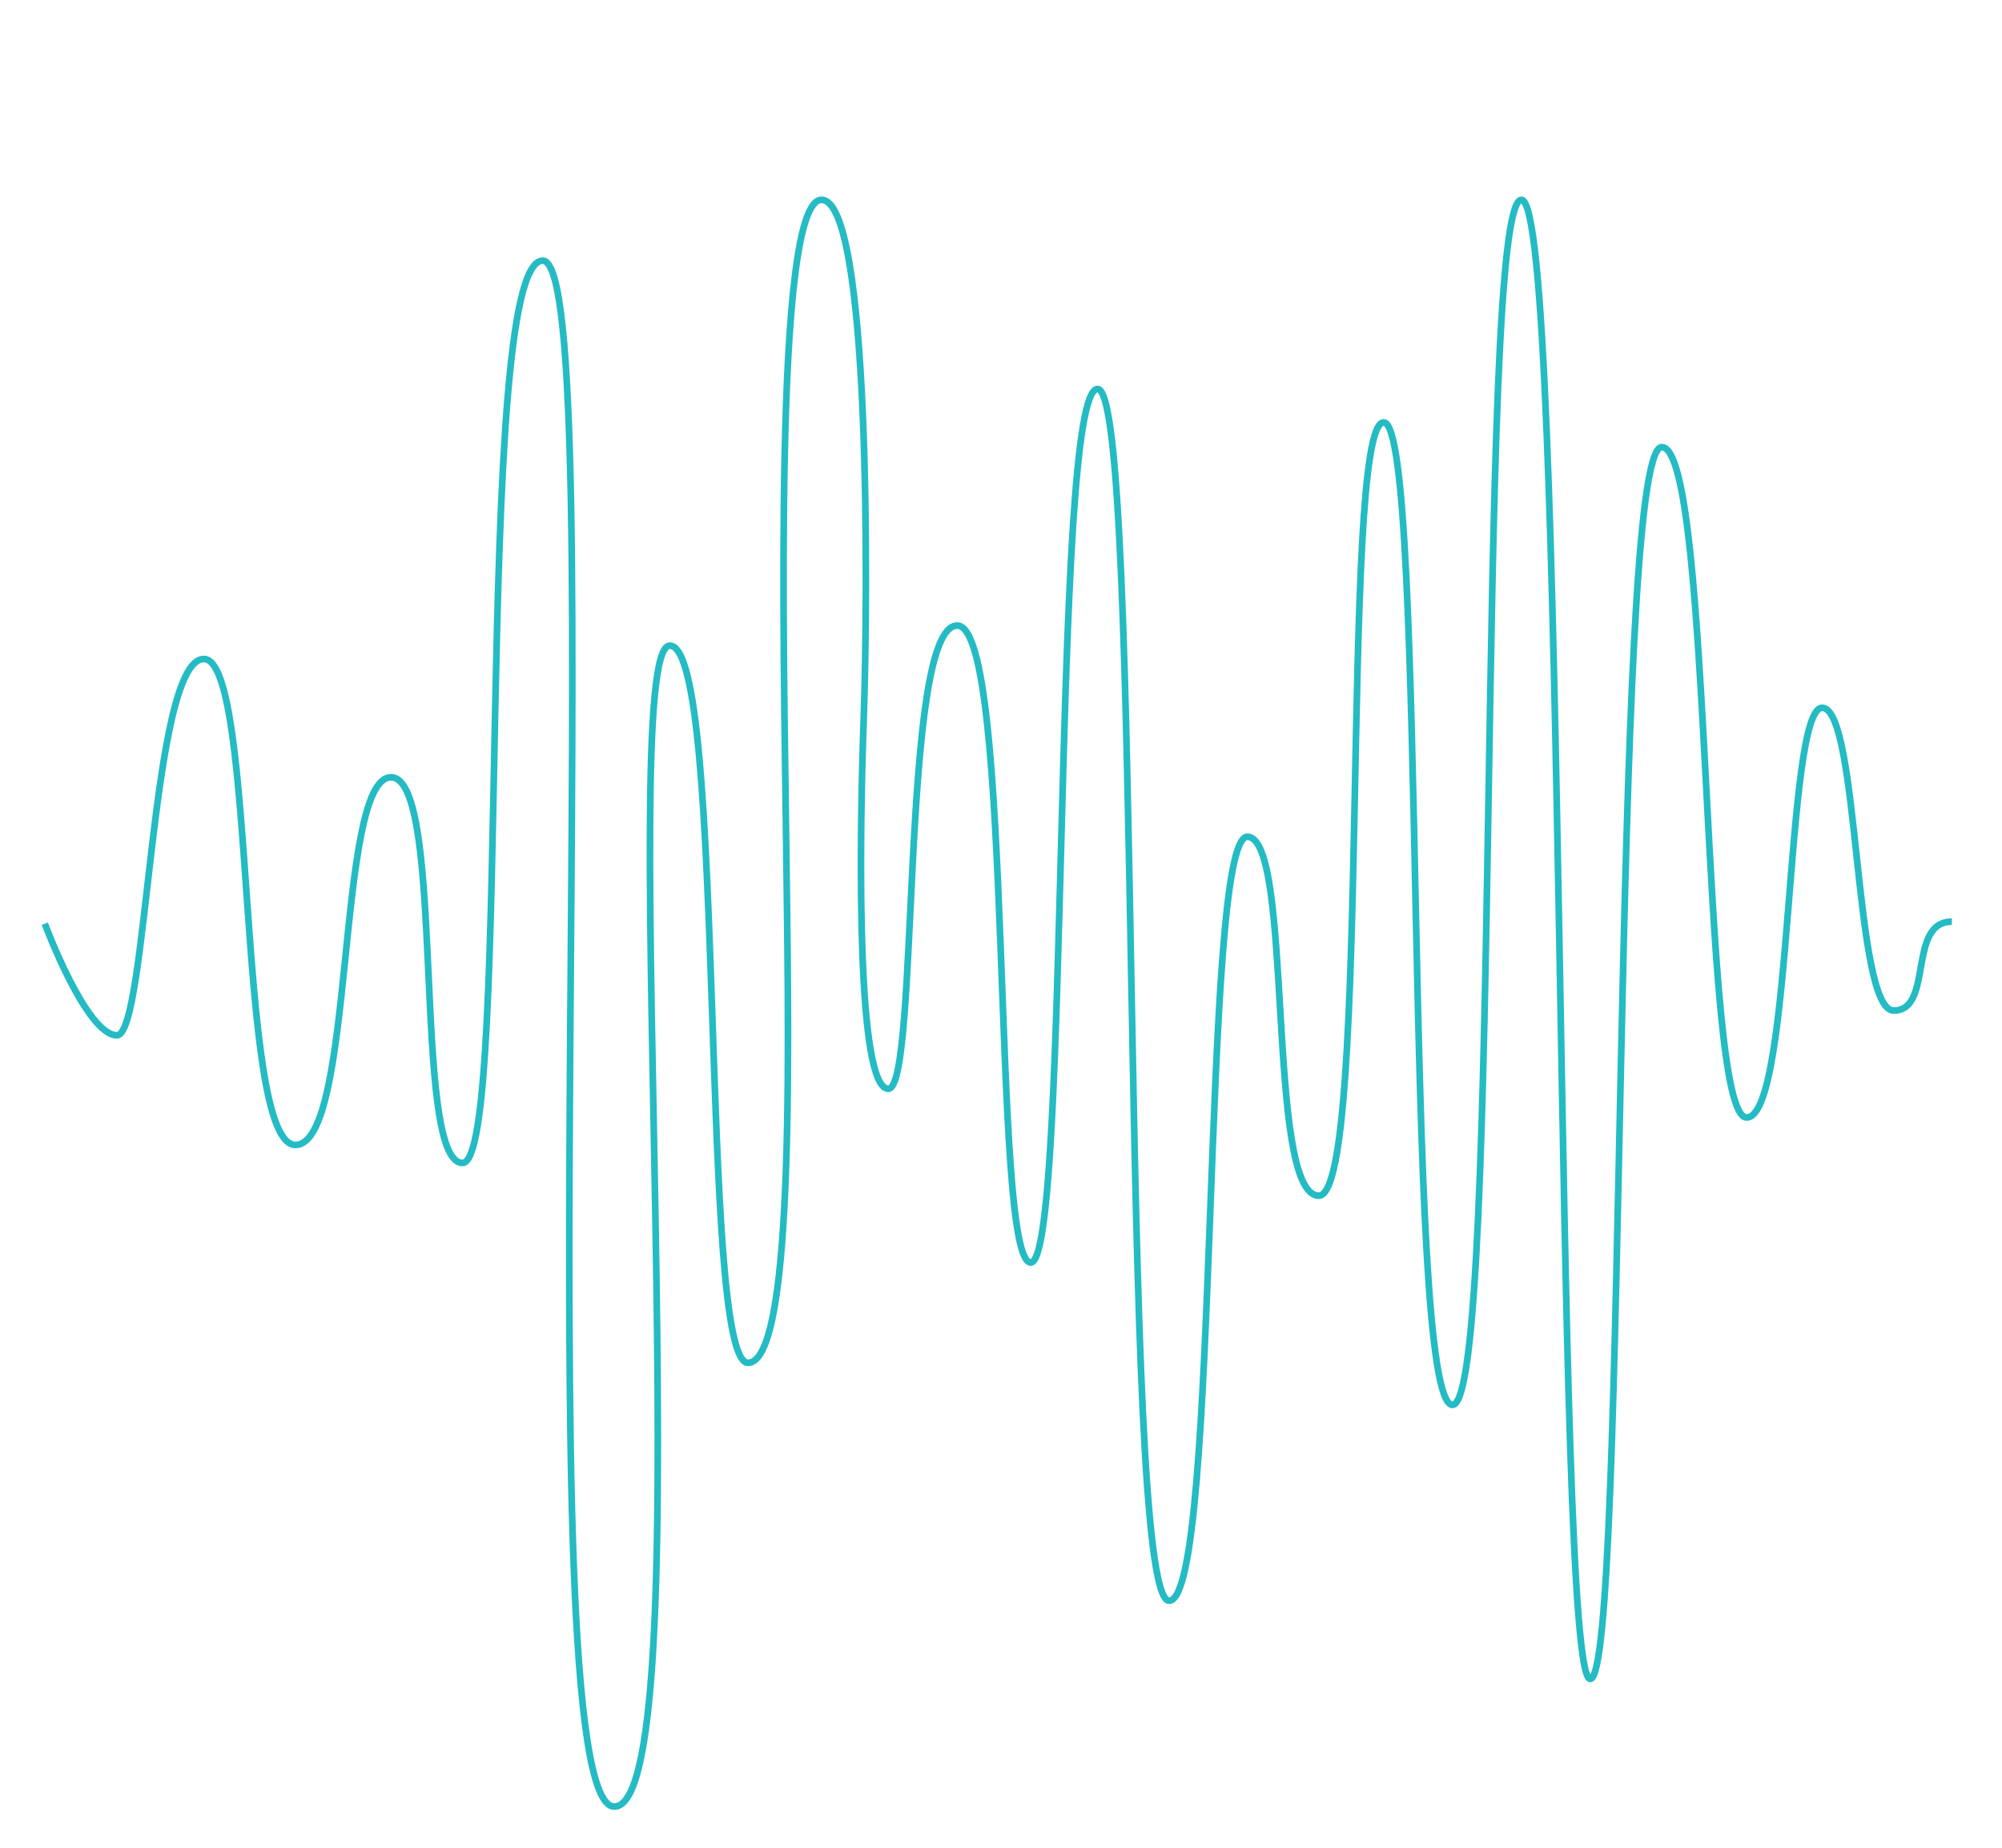
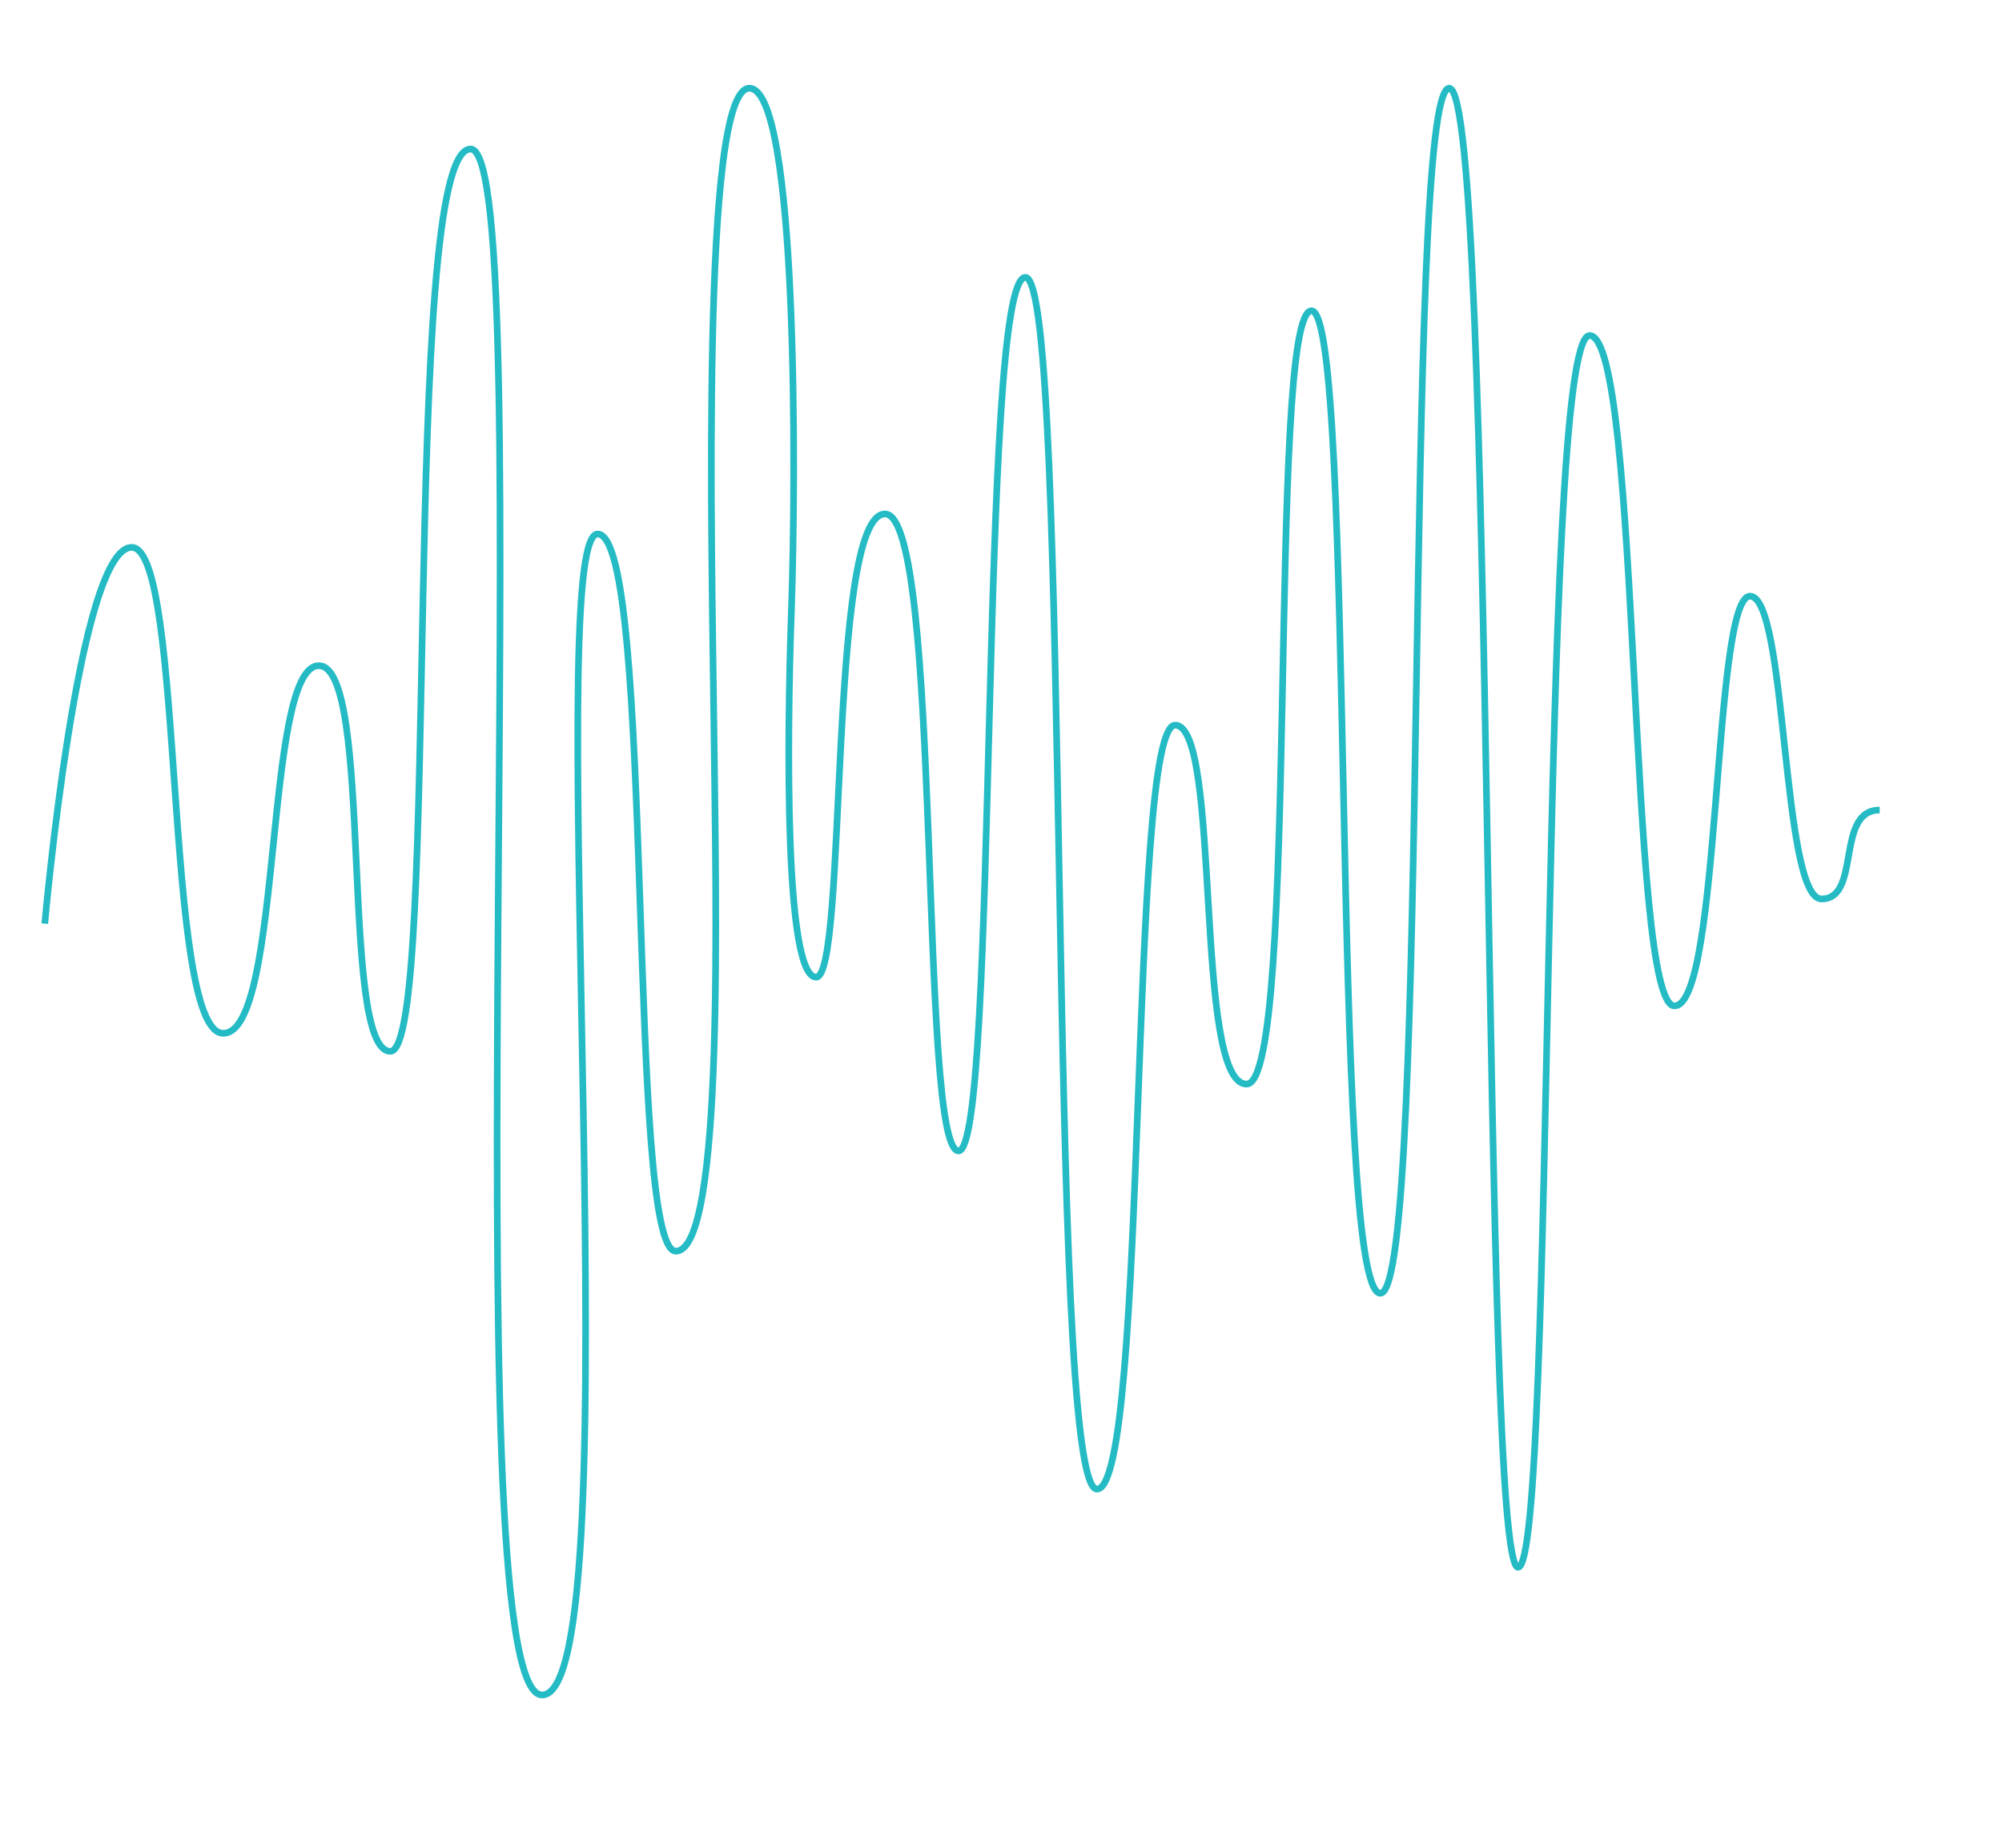
<svg xmlns="http://www.w3.org/2000/svg" version="1.1" id="图层_1" x="0px" y="0px" viewBox="0 0 299.5 276.5" style="enable-background:new 0 0 299.5 276.5;" xml:space="preserve">
-   <path style="fill:none;stroke:#24BBC4;stroke-miterlimit:10;" d="M6.7,138.2c0,0,6.2,16.7,10.8,16.7s5-56.3,13-56.3  s4.7,72.7,13.7,72.7s6-55,14.3-55s3,57.7,10.7,57.7s1.3-135,12-135s-3.3,231.3,10.7,231.3s-0.3-173.7,8.3-173.7  s4.3,107.3,11.7,107.3c7.3,0,6-52.3,5.7-78.7c-0.3-26.3-2-95.3,5.3-95.3c7.3,0,7,58.3,6.3,78s-1,55,3.7,55c4.7,0,1.7-69.3,10.3-69.3  s5,95.3,11,95.3s3-130.7,10-130.7s3,181.3,10.7,181.3c7.7,0,4.7-114.3,11.7-114.3s2.7,53.7,10.7,53.7s3-115.7,9.7-115.7  c6.7,0,2.7,147,10.3,147s3.3-180.3,10.3-180.3s4.7,221.3,10.3,221.3c5.7,0,3-184.3,10.7-184.3s5.7,100.3,12.7,100.3  c7,0,5.7-61.3,11.3-61.3s4.7,45.3,10.7,45.3s2-13.3,8.7-13.3" />
+   <path style="fill:none;stroke:#24BBC4;stroke-miterlimit:10;" d="M6.7,138.2s5-56.3,13-56.3  s4.7,72.7,13.7,72.7s6-55,14.3-55s3,57.7,10.7,57.7s1.3-135,12-135s-3.3,231.3,10.7,231.3s-0.3-173.7,8.3-173.7  s4.3,107.3,11.7,107.3c7.3,0,6-52.3,5.7-78.7c-0.3-26.3-2-95.3,5.3-95.3c7.3,0,7,58.3,6.3,78s-1,55,3.7,55c4.7,0,1.7-69.3,10.3-69.3  s5,95.3,11,95.3s3-130.7,10-130.7s3,181.3,10.7,181.3c7.7,0,4.7-114.3,11.7-114.3s2.7,53.7,10.7,53.7s3-115.7,9.7-115.7  c6.7,0,2.7,147,10.3,147s3.3-180.3,10.3-180.3s4.7,221.3,10.3,221.3c5.7,0,3-184.3,10.7-184.3s5.7,100.3,12.7,100.3  c7,0,5.7-61.3,11.3-61.3s4.7,45.3,10.7,45.3s2-13.3,8.7-13.3" />
</svg>